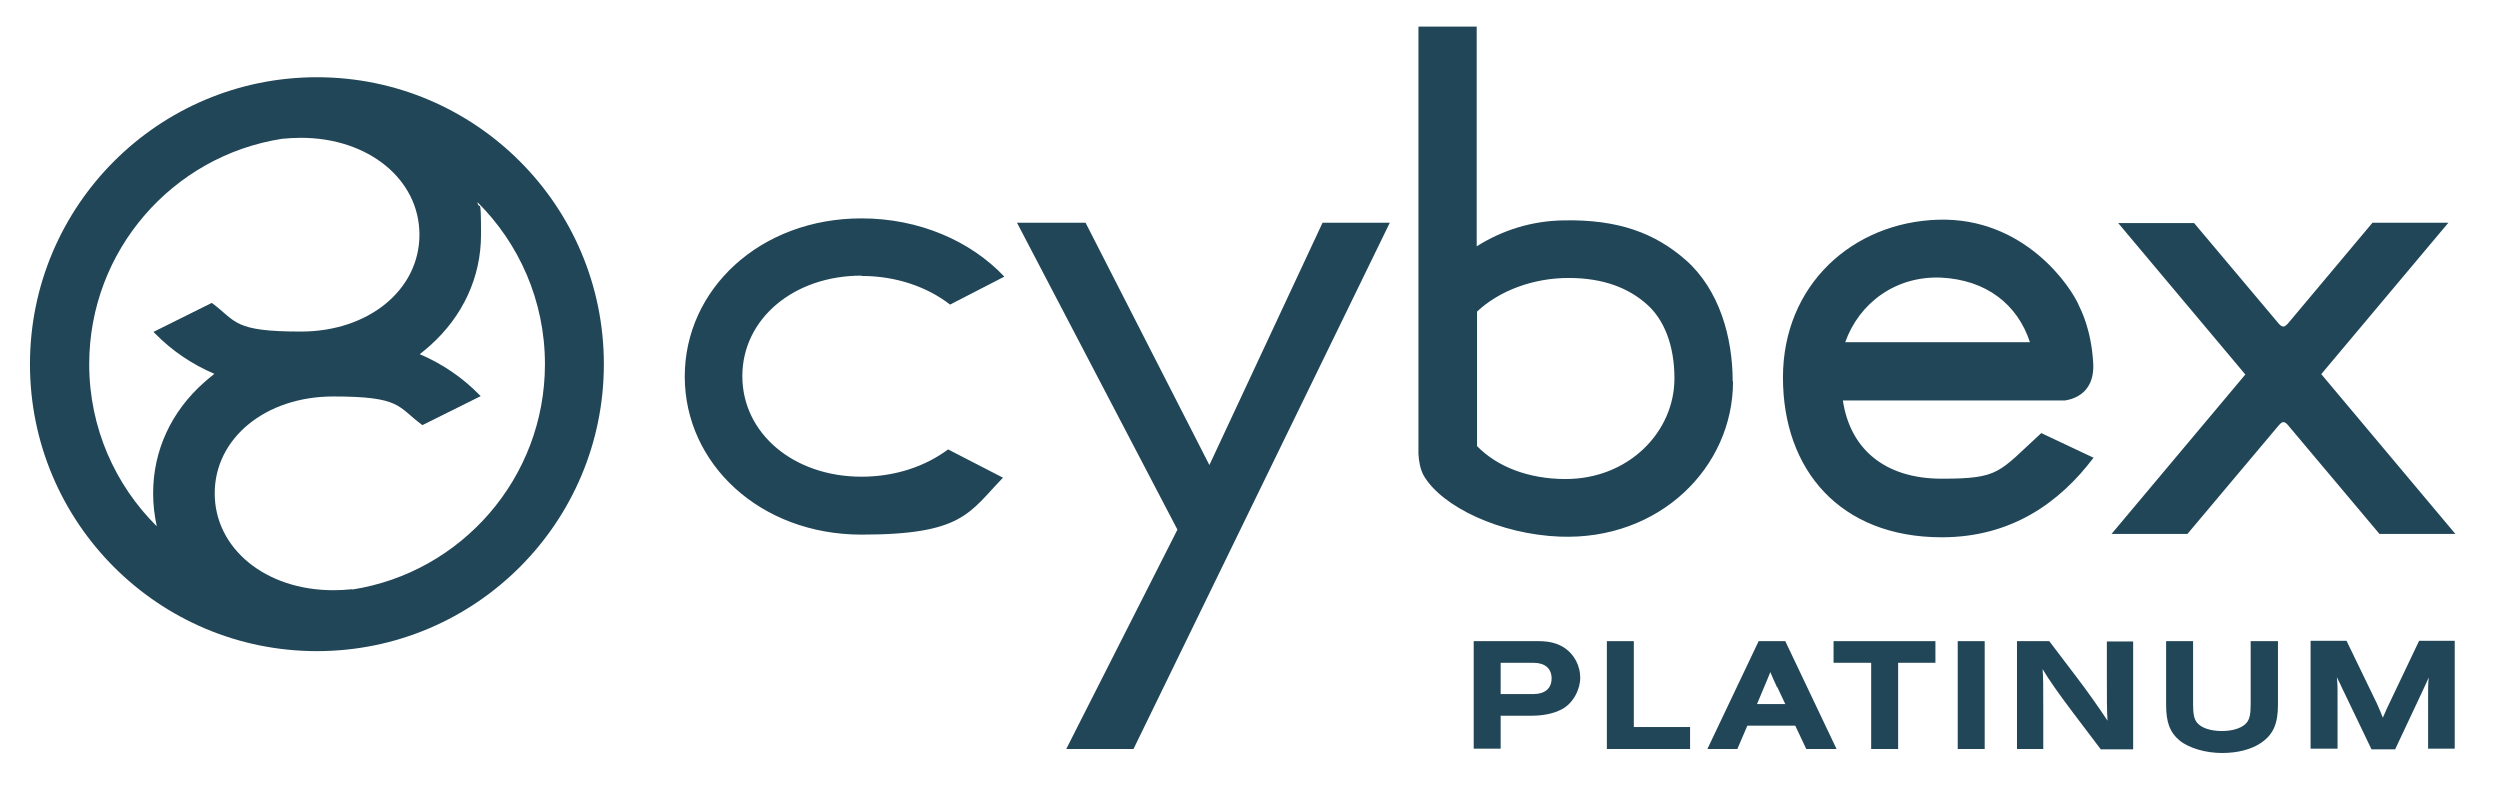
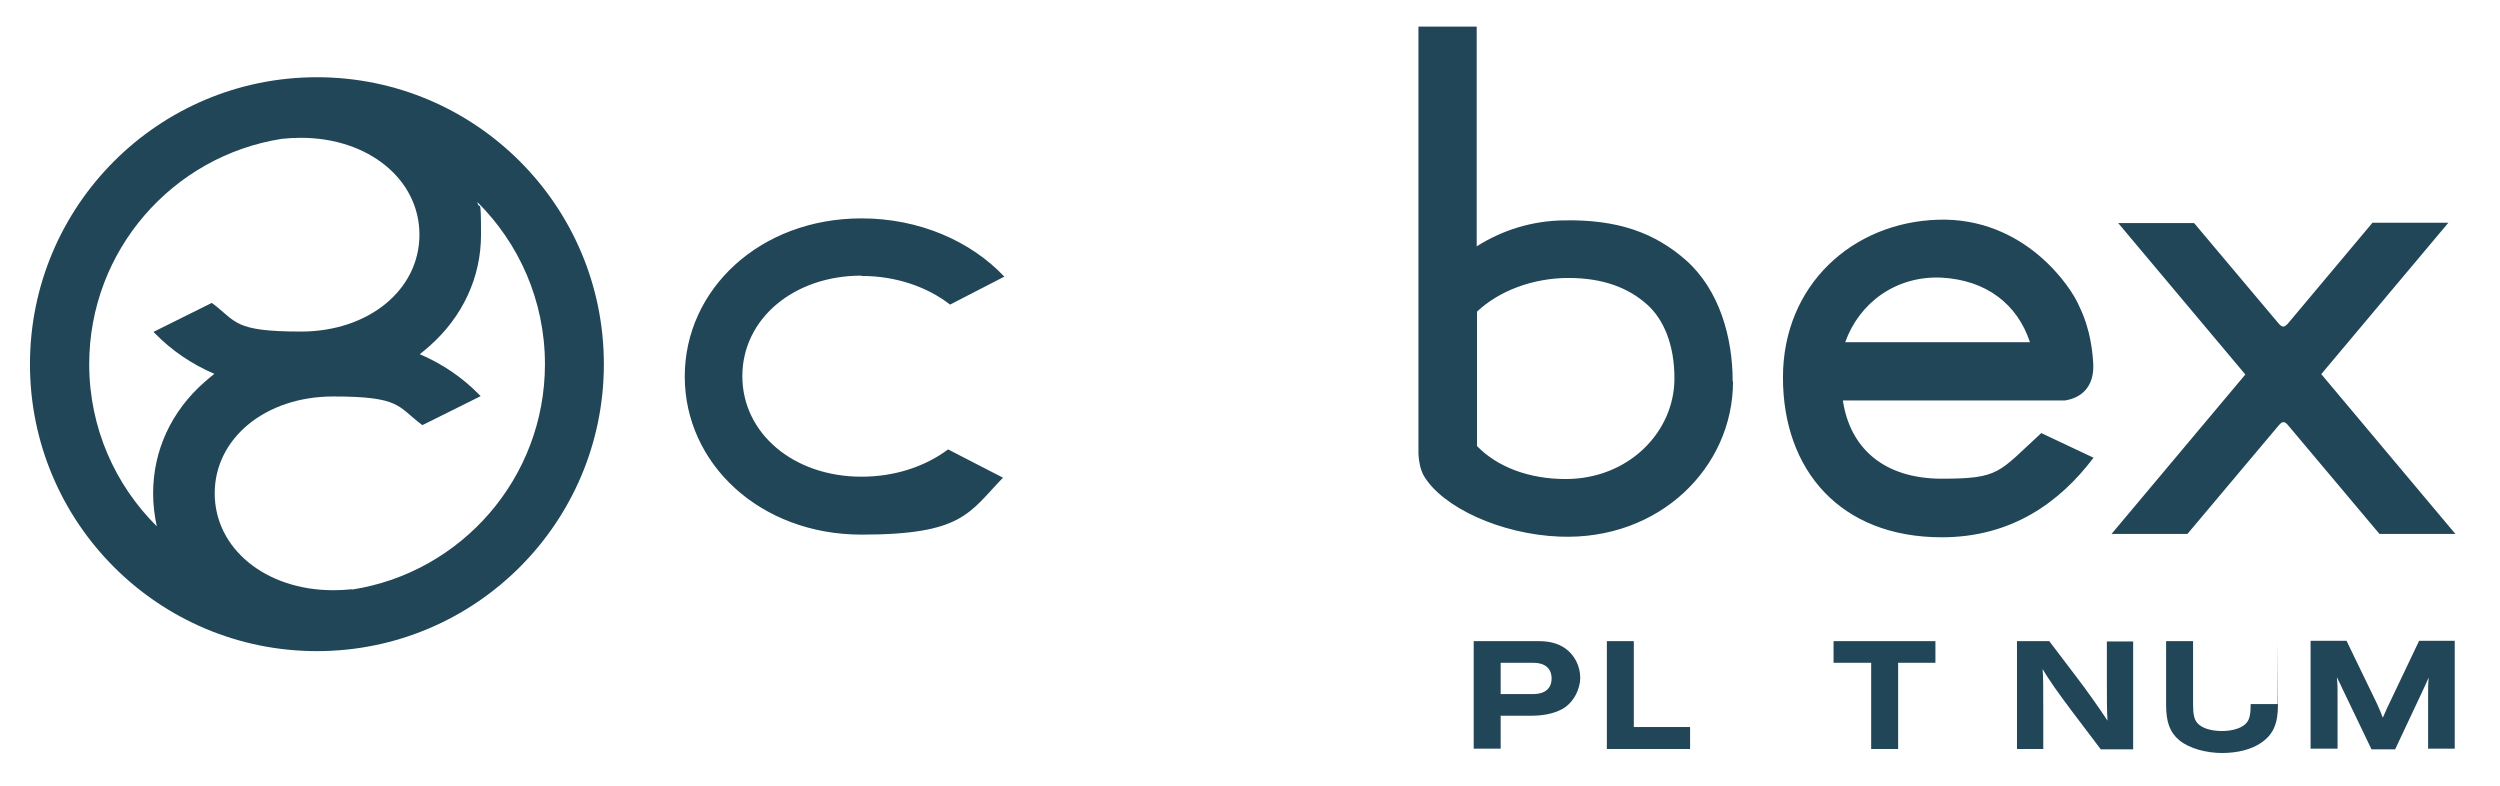
<svg xmlns="http://www.w3.org/2000/svg" id="a" version="1.1" viewBox="0 0 751 236">
  <defs>
    <style>
      .st0 {
        fill: #214657;
      }
    </style>
  </defs>
  <path class="st0" d="M442.7,192.6h19.5c3.4,0,5.8.7,7.9,2.1,2.9,2,4.6,5.4,4.6,8.9s-2.1,7.7-5.6,9.5c-2.5,1.3-5.6,1.9-9,1.9h-9.3v9.9h-8.1v-32.4h0ZM460.6,208.5c3.5,0,5.5-1.7,5.5-4.7s-2-4.7-5.5-4.7h-9.8v9.4h9.8Z" />
  <polygon class="st0" points="482.7 225 482.7 192.6 490.8 192.6 490.8 218.4 507.7 218.4 507.7 225 482.7 225" />
-   <path class="st0" d="M524.9,218l-3,7h-9l15.4-32.4h8l15.4,32.4h-9.1l-3.3-7h-14.4,0ZM533.8,206.4c-.9-2-1.4-3-2-4.5-.6,1.6-.8,1.9-1.9,4.6l-2.1,5h8.5l-2.4-5.1h0Z" />
  <polygon class="st0" points="570.2 225 562.1 225 562.1 199.1 550.8 199.1 550.8 192.6 581.4 192.6 581.4 199.1 570.2 199.1 570.2 225" />
-   <rect class="st0" x="588.1" y="192.6" width="8.1" height="32.4" />
  <path class="st0" d="M631,225l-8.4-11.1c-4.3-5.7-7.1-9.7-9-12.9.2,3,.2,3.7.2,14.2v9.8h-7.9v-32.4h9.7l7.9,10.4c3.1,4,7.6,10.4,9.6,13.5-.2-2.5-.2-7.2-.2-13.9v-9.9h7.9v32.4h-9.8Z" />
-   <path class="st0" d="M684.3,192.6v19.1c0,5.7-1.4,8.9-5,11.4-2.9,2-7,3.1-11.8,3.1s-9.9-1.4-12.8-3.8c-2.9-2.4-4-5.5-4-10.7v-19.1h8.1v18.9c0,3,.3,4.5,1.2,5.6,1.3,1.6,4.1,2.5,7.5,2.5s6.2-1,7.4-2.5c.9-1.1,1.2-2.6,1.2-5.6v-18.9h8.1Z" />
+   <path class="st0" d="M684.3,192.6v19.1c0,5.7-1.4,8.9-5,11.4-2.9,2-7,3.1-11.8,3.1s-9.9-1.4-12.8-3.8c-2.9-2.4-4-5.5-4-10.7v-19.1h8.1v18.9c0,3,.3,4.5,1.2,5.6,1.3,1.6,4.1,2.5,7.5,2.5s6.2-1,7.4-2.5c.9-1.1,1.2-2.6,1.2-5.6h8.1Z" />
  <path class="st0" d="M729.4,225v-16c0-1.8,0-3.9.2-5.5-.4.9-.6,1.4-.9,2l-1.3,2.8-7.9,16.8h-7.1l-8.4-17.5c-.3-.5-.5-1.1-.8-1.7-.2-.4-.4-.9-.7-1.4l-.5-1.1c.2,2.3.2,2.7.2,4.2v17.3h-8.1v-32.4h10.8l9.1,18.8c.8,1.8,1.5,3.4,1.8,4.3l.8-1.8c.4-1,.5-1.1,1.2-2.6l8.9-18.7h10.7v32.4h-8.1,0Z" />
  <path class="st0" d="M520.6,114.6c0,25.8-22.1,47.8-52.1,46.6-17.7-.7-35.2-8.8-40.8-18.3-1.1-2-1.5-4.5-1.6-6.6V8h17.5v66c7.6-4.8,16.5-7.7,26.3-7.8,16-.3,27.2,3.7,36.6,12,10,8.9,14,23.1,14,36.4M503,113.6c0-10-3.2-17.7-8.3-22.2-5.4-4.8-12.9-7.9-23.5-7.9s-20.8,3.8-27.5,10.1v40.4c6,6.2,15.5,9.9,26.6,9.9,19,0,32.7-14.2,32.7-30.2M258.9,82.9c10.3,0,19.7,3.3,26.5,8.6l16.3-8.4c-10.1-10.7-25.6-17.5-42.9-17.5-30.5,0-53.1,21.3-53.1,47.5s22.6,47.5,53.1,47.5,32.3-6.6,42.5-17.1l-16.5-8.5c-6.8,5.1-15.9,8.2-26,8.2-20.4,0-35.8-13-35.8-30.2s15.4-30.2,35.8-30.2M301.8,83.2h0s0,0,0,0h0ZM697.3,112.4l38.2-45.5h-22.8l-25.5,30.4c-.4.4-.8.8-1.3.8s-.9-.4-1.3-.8l-25.5-30.3h-22.8l38.2,45.5-40.2,47.9h22.8l27.5-32.7c.4-.4.8-.9,1.3-.9s1,.4,1.4.9l27.5,32.7h22.8l-40.2-47.9h0ZM620.3,120.3h-66.7c2.1,14.2,12.2,23.5,29.7,23.5s17-1.9,29.9-13.7l15.7,7.4c-10.2,13.5-24.7,23.9-45.6,23.9-30.5,0-47.7-20.2-47.7-48s20.9-46.6,46.6-47.4c26-.8,40.1,20.3,42.4,26,.5,1.1,3.6,6.9,4.2,17s-7.4,11.1-8.5,11.3M609.8,102.8c-3.8-11.5-13.2-18.7-26.6-19.4-13.7-.6-24.7,7.6-28.9,19.4h55.5Z" />
-   <polygon class="st0" points="397.3 66.9 363.3 139.7 326.1 66.9 305.5 66.9 353.7 159.1 320.3 225 340.5 225 417.5 66.9 397.3 66.9" />
  <path class="st0" d="M95.2,23.2C47.6,23.2,9,61.8,9,109.4s38.6,86.2,86.2,86.2,86.2-38.6,86.2-86.2S142.8,23.2,95.2,23.2M46,148.3c0,3.3.4,6.6,1.1,9.8-12.5-12.4-20.3-29.6-20.3-48.7,0-34.2,25.1-62.6,57.9-67.7,1.9-.2,3.8-.3,5.7-.3,20.3,0,35.6,12.5,35.6,29.1s-15.3,29.1-35.6,29.1-19.3-3-26.5-8.4l-.3-.2-17.5,8.7.5.5c5,5.1,11,9.2,17.8,12.1-1,.8-2,1.6-3,2.5-10,8.8-15.4,20.6-15.4,33.4M105.8,177c-1.9.2-3.8.3-5.7.3-20.3,0-35.6-12.5-35.6-29.1s15.3-29.1,35.6-29.1,19.3,3,26.5,8.4l.3.2,17.5-8.7-.5-.5c-5-5.1-11-9.2-17.8-12.1,1-.8,2-1.6,3-2.5,9.9-8.8,15.4-20.6,15.4-33.4s-.4-6.6-1.1-9.8c12.5,12.4,20.3,29.6,20.3,48.7,0,34.2-25.1,62.6-57.9,67.7" />
</svg>